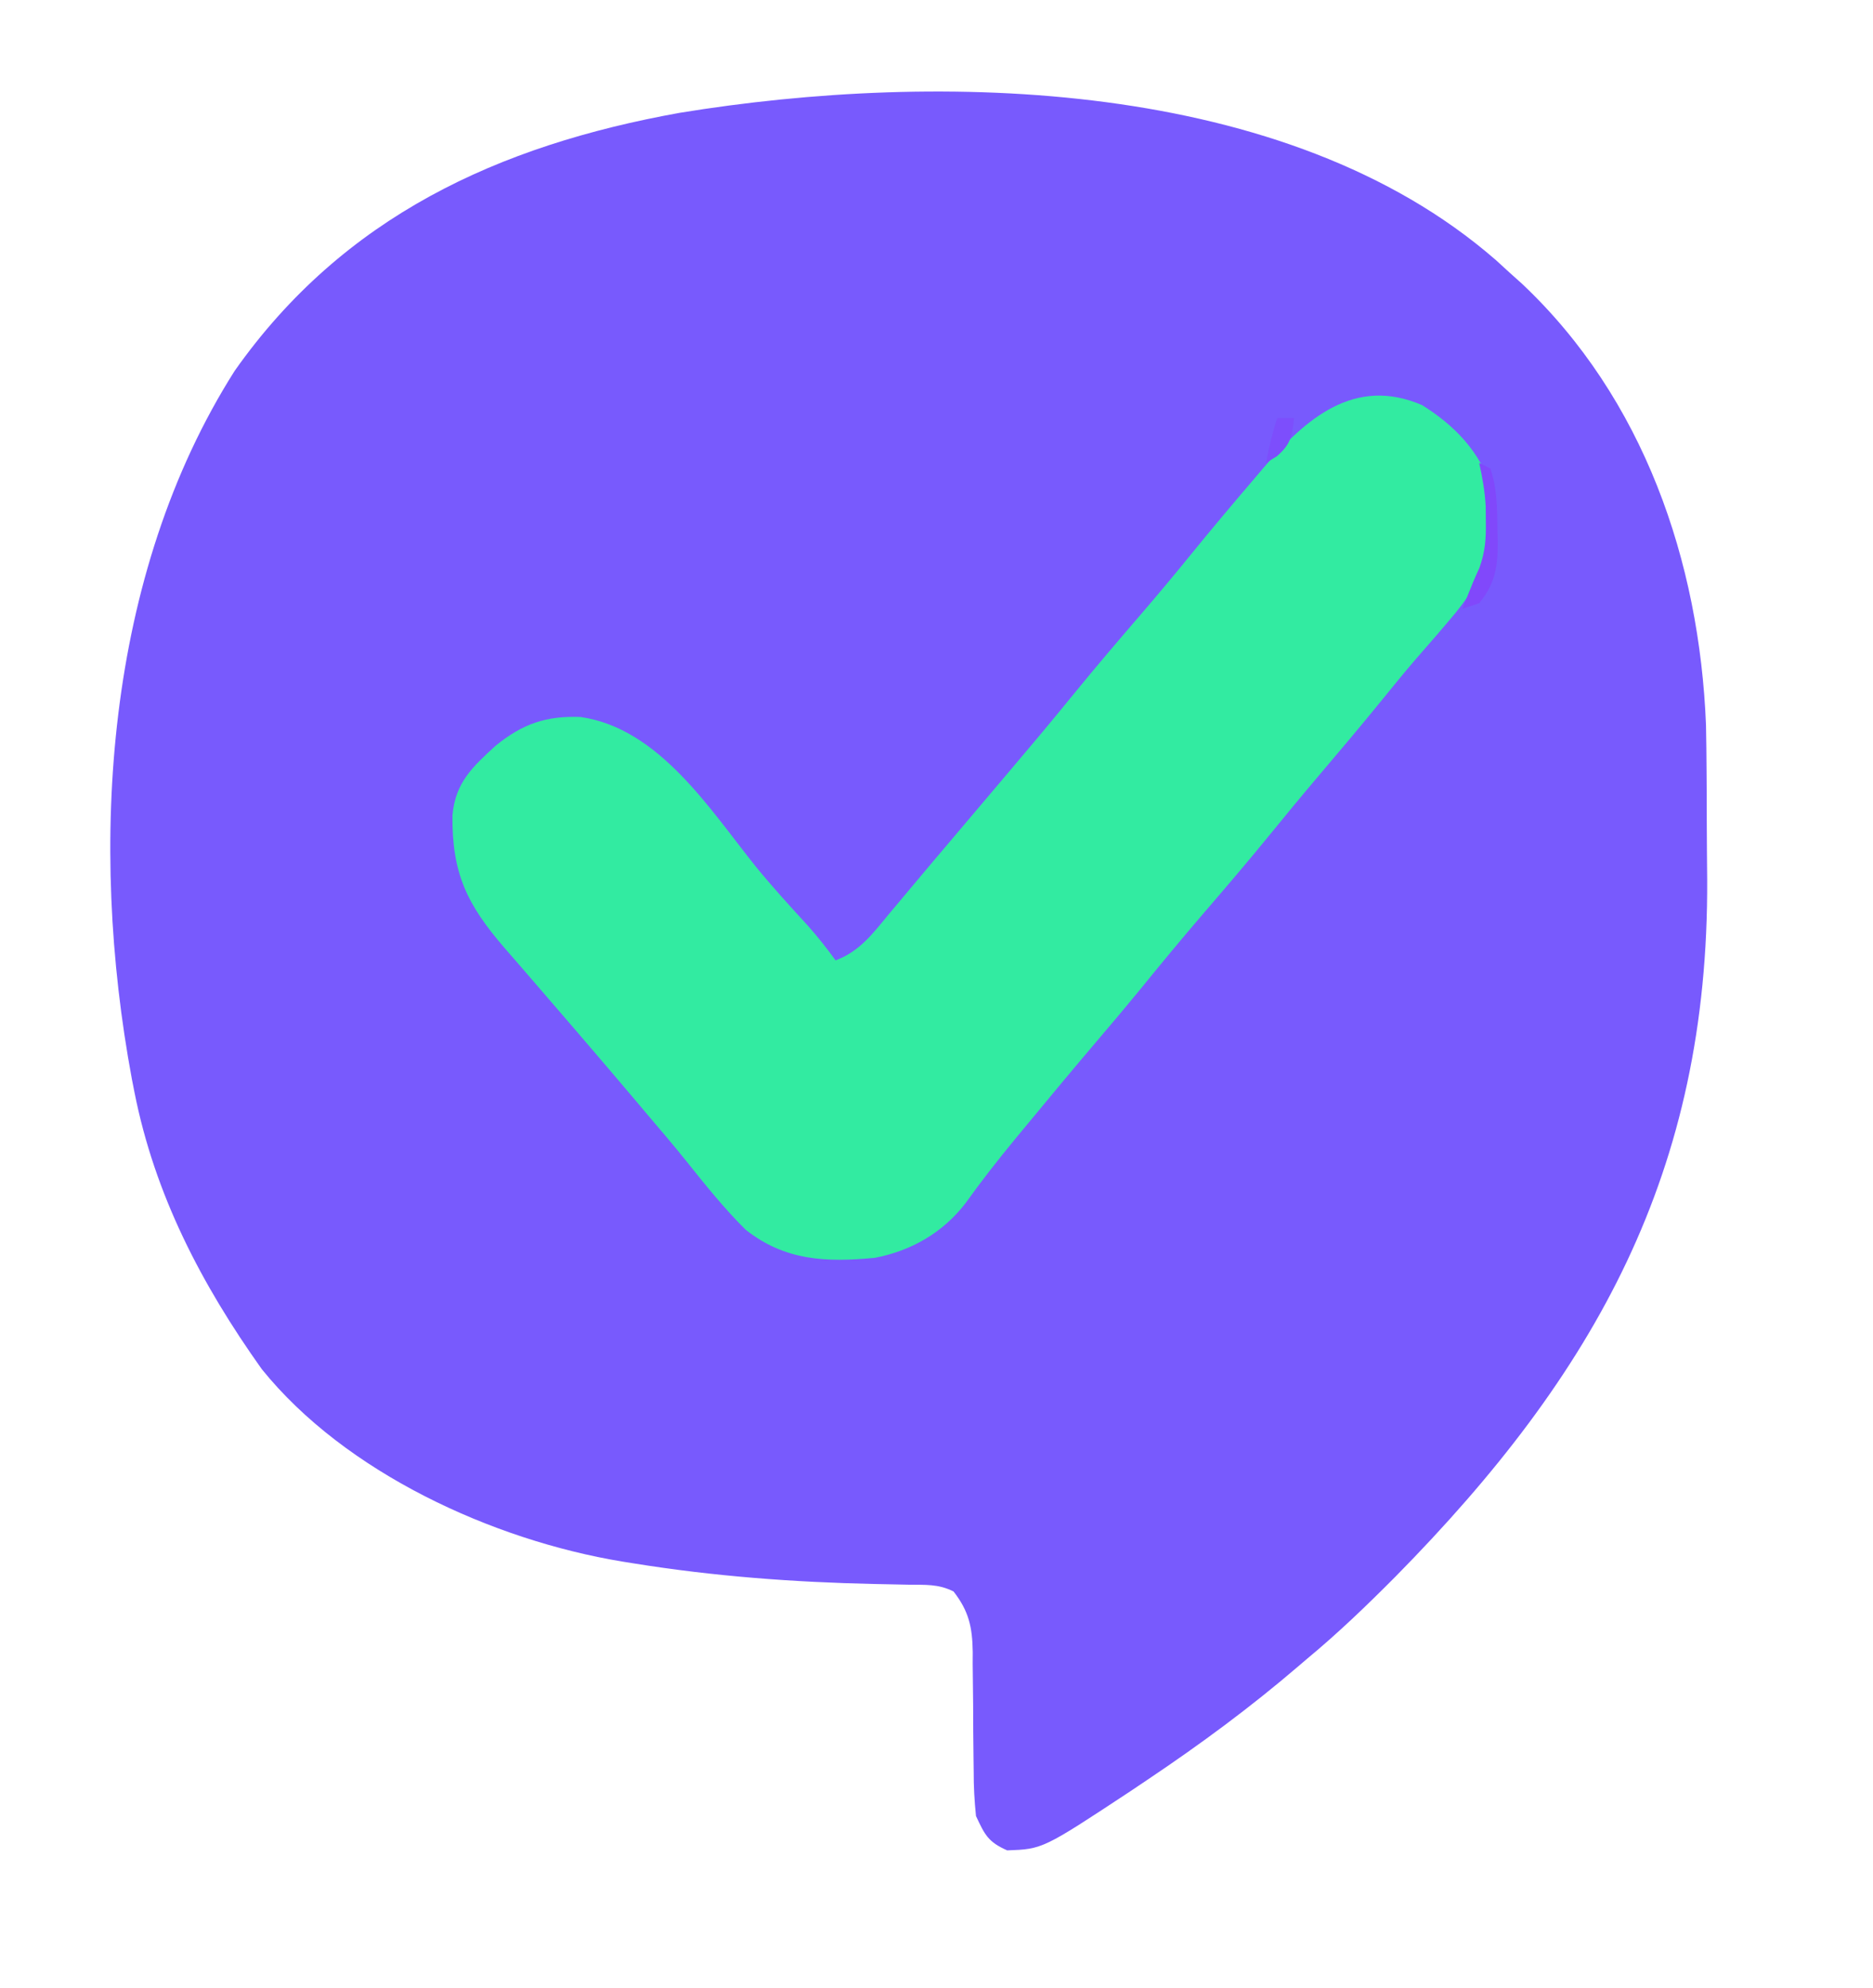
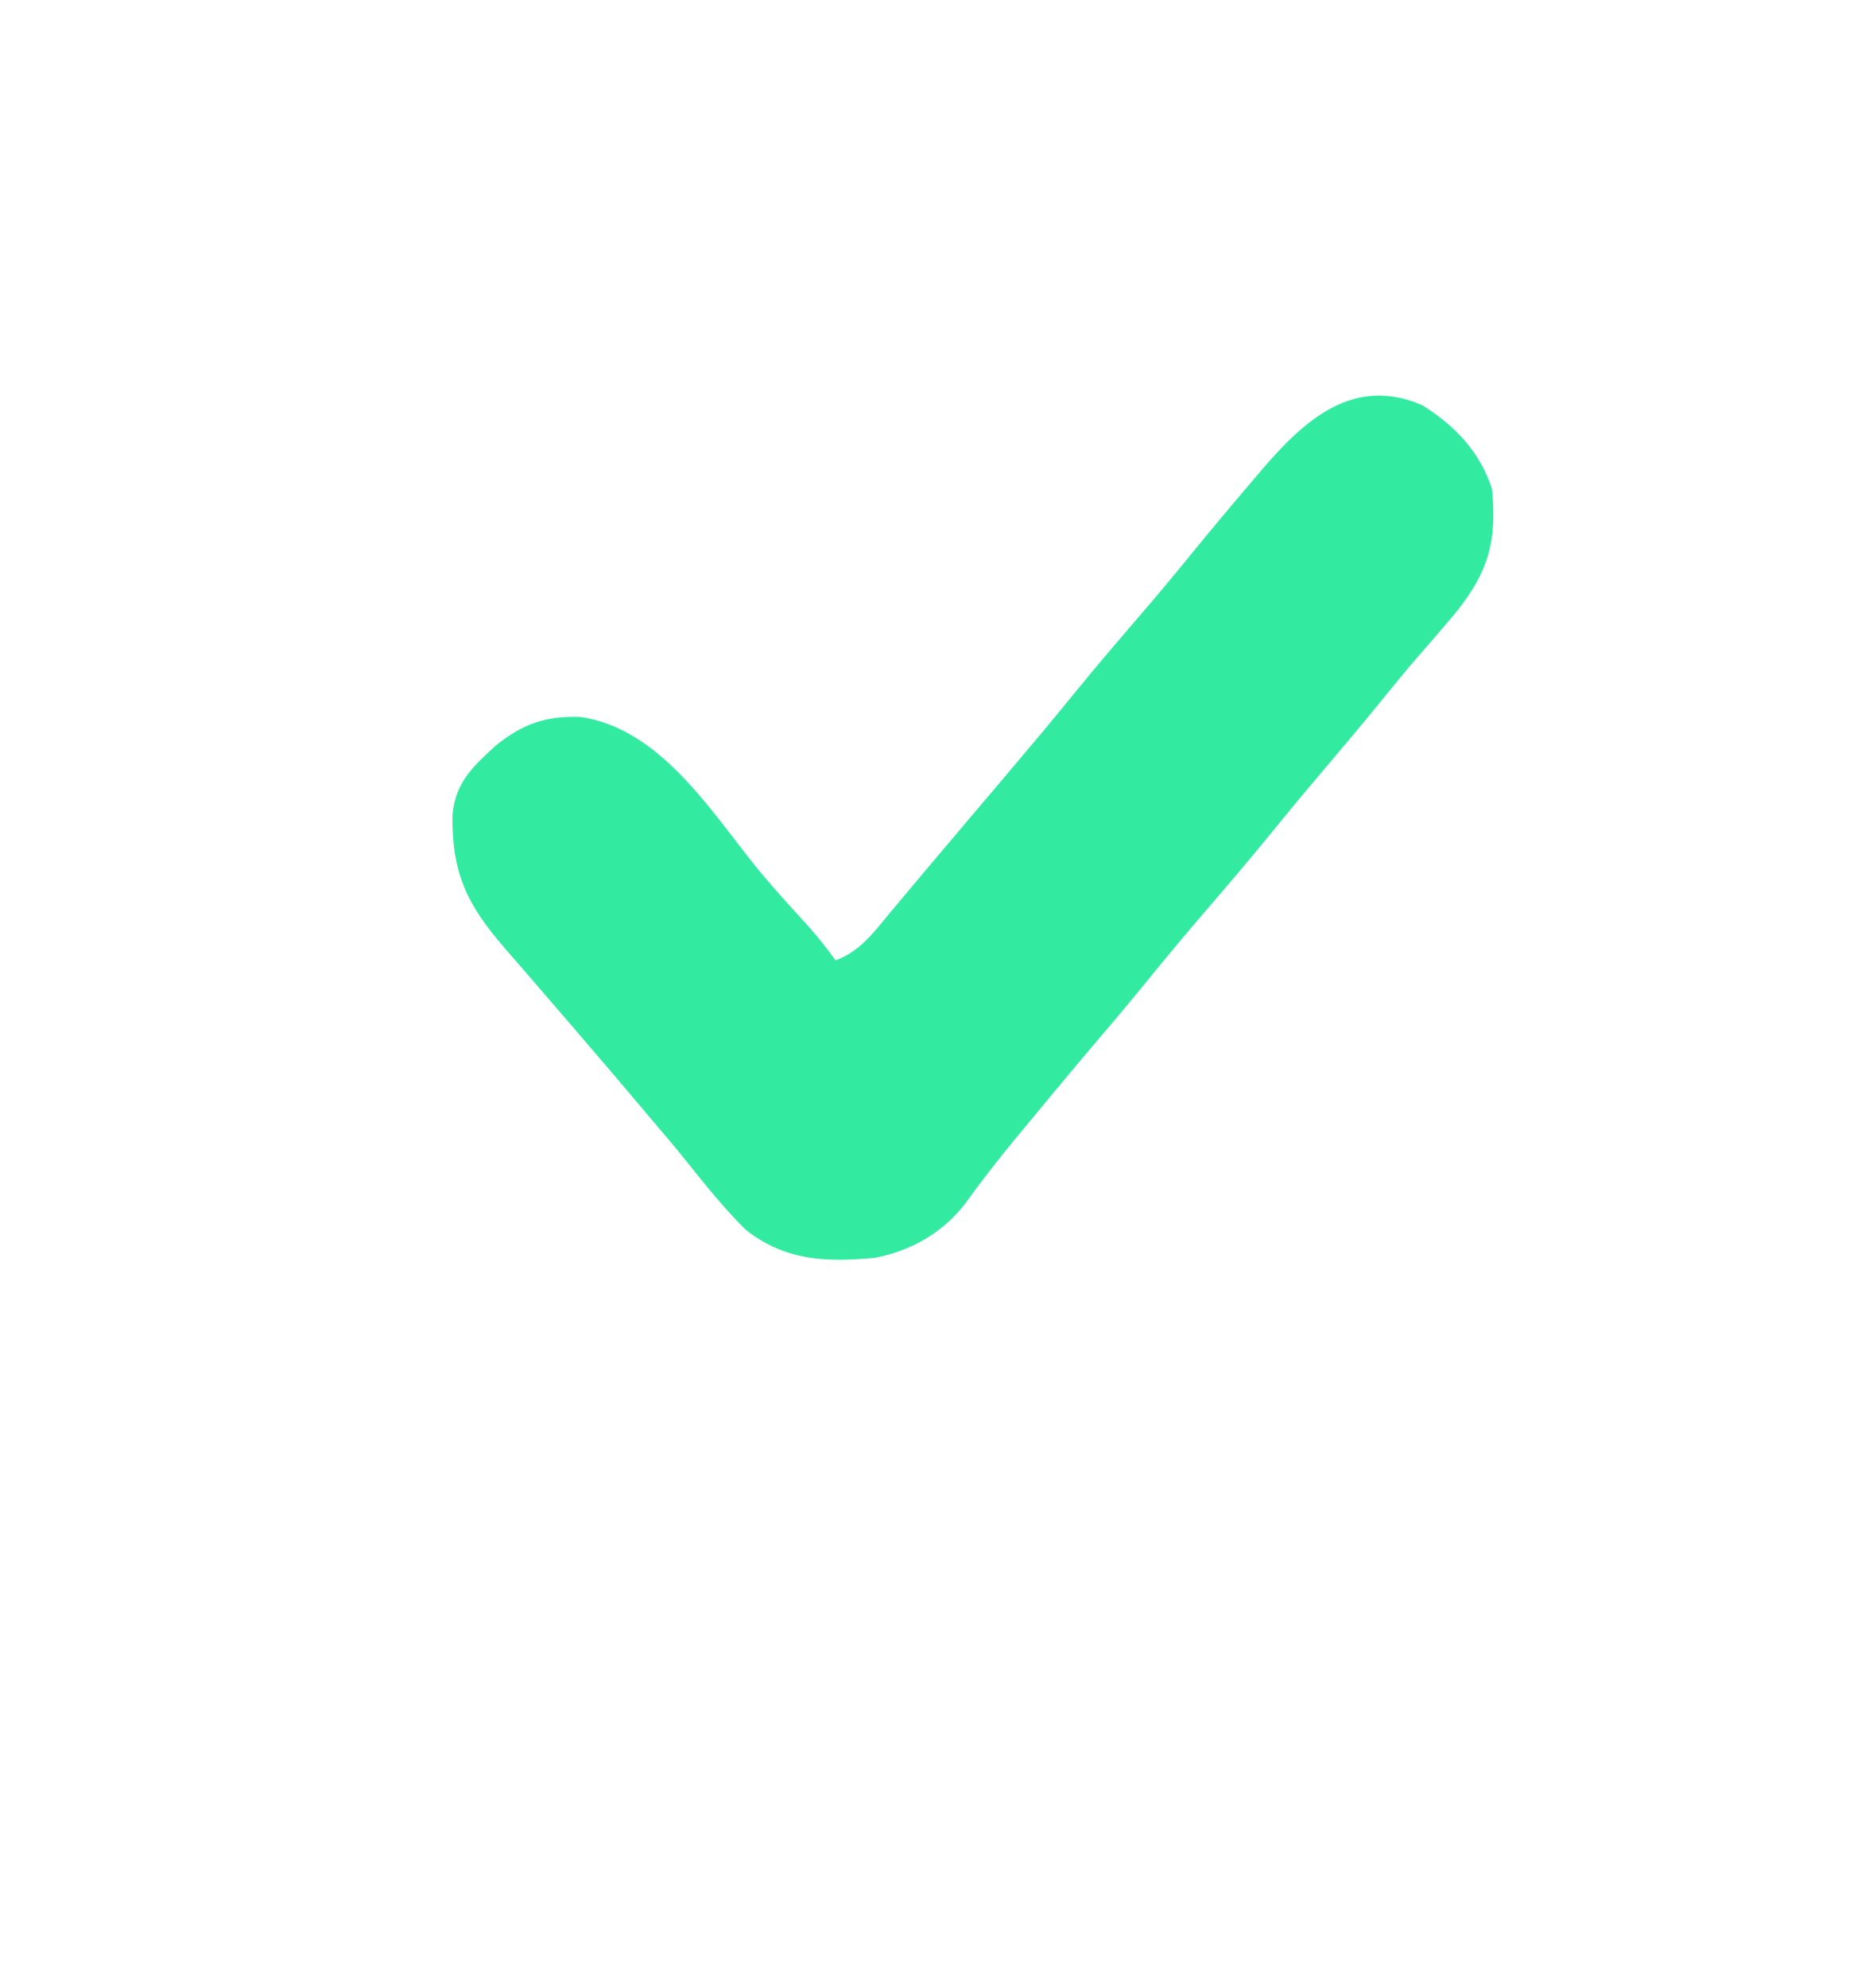
<svg xmlns="http://www.w3.org/2000/svg" xmlns:ns1="http://www.inkscape.org/namespaces/inkscape" version="1.1" width="316.8" height="336">
  <desc>CopyRight:SVG Design Editor;
configurationStart;Unit=smInches;Dpi=96;Division=4;Grid=True;Zoom=0.5;CanvasW=316.8;CanvasH=336;configurationEnd;</desc>
  <g isVisble="True" ns1:label="vite Default Layer" ns1:groupmode="layer">
-     <path style="fill:#785AFD;stroke:none; stroke-width:1" d="m0,0c0.82,0.75 1.64,1.5 2.48,2.27c1.15,1.03 1.15,1.03 2.32,2.08c21.65,20.41 31.63,49.42 32.78,78.64c0.06,2.77 0.08,5.54 0.1,8.31c0.01,1.02 0.01,2.04 0.02,3.09c0.01,2.15 0.02,4.3 0.02,6.45c0.01,3.21 0.04,6.42 0.07,9.63c0.26,51.99 -19.89,87.98 -55.52,124.13c-5.09,5.12 -10.24,10.08 -15.8,14.68c-0.75,0.64 -0.75,0.64 -1.51,1.29c-8.56,7.34 -17.5,13.93 -26.87,20.21c-1,0.67 -2,1.34 -3.02,2.03c-15.71,10.36 -15.71,10.36 -22.04,10.59c-3.39,-1.49 -4,-2.78 -5.56,-6.12c-0.28,-2.73 -0.42,-5.24 -0.41,-7.97c-0.02,-1.14 -0.02,-1.14 -0.03,-2.3c-0.05,-3.23 -0.06,-6.45 -0.07,-9.68c-0.02,-2.36 -0.05,-4.72 -0.08,-7.09c0,-0.72 0.01,-1.45 0.01,-2.19c-0.07,-4.42 -0.69,-7.26 -3.42,-10.77c-2.76,-1.38 -5.04,-1.16 -8.13,-1.21c-1.27,-0.03 -2.54,-0.05 -3.85,-0.08c-0.68,-0.01 -1.35,-0.03 -2.05,-0.04c-14.47,-0.31 -28.66,-1.37 -42.97,-3.67c-0.7,-0.11 -1.4,-0.22 -2.12,-0.34c-22.99,-3.81 -49.27,-15.79 -64.18,-34.27c-10.76,-15.12 -19.08,-31.05 -22.7,-49.39c-0.15,-0.75 -0.3,-1.51 -0.45,-2.29c-7.76,-41.7 -4.78,-89.75 18.33,-126.15c19.39,-27.49 47,-40.14 79.3,-45.95c46.19,-7.54 108.12,-6.21 145.35,26.12l0,-0.01z" transform="matrix(0.949,0,0,0.949,252.89,43.851)" vector-effect="non-scaling-stroke" pen="0.949,0.949" />
    <path style="fill:#32EBA1;stroke:none; stroke-width:1" d="m0,0c5.89,3.7 10.22,8.2 12.46,14.9c0.92,9.32 -0.61,14.76 -6.4,22c-2.36,2.83 -4.78,5.62 -7.21,8.39c-2.01,2.33 -3.95,4.72 -5.89,7.11c-3.75,4.61 -7.57,9.14 -11.42,13.67c-2.88,3.39 -5.72,6.82 -8.52,10.27c-3.96,4.86 -8.03,9.62 -12.12,14.37c-3.8,4.42 -7.51,8.91 -11.19,13.44c-2.45,2.99 -4.94,5.94 -7.45,8.88c-4.4,5.17 -8.74,10.39 -13.06,15.62c-0.6,0.73 -1.21,1.46 -1.83,2.21c-3.04,3.69 -5.95,7.41 -8.73,11.29c-4,5.24 -9.71,8.53 -16.19,9.75c-8.68,0.82 -15.99,0.53 -23,-5c-3.82,-3.78 -7.17,-7.96 -10.52,-12.15c-2.27,-2.83 -4.63,-5.59 -6.98,-8.35c-0.91,-1.07 -1.82,-2.15 -2.72,-3.22c-2.89,-3.42 -5.8,-6.82 -8.71,-10.21c-0.49,-0.58 -0.99,-1.15 -1.49,-1.74c-2.61,-3.04 -5.23,-6.08 -7.85,-9.1c-0.54,-0.62 -1.08,-1.24 -1.63,-1.89c-1.02,-1.18 -2.05,-2.36 -3.08,-3.54c-6.68,-7.73 -9.4,-13.31 -9.28,-23.63c0.5,-5.83 3.61,-8.66 7.71,-12.41c4.81,-3.88 8.92,-5.33 15.12,-5.1c14.01,2.01 23.06,16.48 31.28,26.71c2.95,3.6 6.07,7.02 9.22,10.45c1.77,1.99 3.38,4.03 4.95,6.19c4.31,-1.58 6.73,-4.89 9.56,-8.31c0.53,-0.62 1.05,-1.25 1.59,-1.89c1.09,-1.3 2.18,-2.59 3.26,-3.89c1.92,-2.3 3.86,-4.59 5.8,-6.87c1.36,-1.6 2.71,-3.2 4.07,-4.81c1.84,-2.18 3.69,-4.36 5.54,-6.54c4.25,-5.01 8.48,-10.02 12.62,-15.12c3.96,-4.86 8.03,-9.62 12.12,-14.37c3.01,-3.5 5.97,-7.04 8.88,-10.63c3.69,-4.53 7.45,-9 11.25,-13.44c0.53,-0.63 1.07,-1.26 1.62,-1.91c7.49,-8.68 16.15,-16.33 28.23,-11.12l-0.01,-0.01z" transform="matrix(0.949,0,0,0.949,240.528,68.478)" vector-effect="non-scaling-stroke" pen="0.949,0.949" />
-     <path style="fill:#8148FB;stroke:none; stroke-width:1" d="m0,0c0.66,0.33 1.32,0.66 2,1c1.22,3.66 1.22,7.06 1.25,10.88c0.02,0.71 0.04,1.42 0.06,2.14c0.03,4.51 -0.44,7.45 -3.31,10.98c-0.99,0.33 -1.98,0.66 -3,1c2,-5 2,-5 3.06,-7.33c1.02,-2.9 1.18,-5.1 1.13,-8.17c-0.01,-0.92 -0.01,-1.84 -0.02,-2.78c-0.16,-2.66 -0.58,-5.13 -1.17,-7.72l0,0z" transform="matrix(0.949,0,0,0.949,250.184,78.247)" vector-effect="non-scaling-stroke" pen="0.949,0.949" />
-     <path style="fill:#7D4EFC;stroke:none; stroke-width:1" d="m0,0c0.99,0 1.98,0 3,0c-0.35,3.24 -0.56,4.62 -3.06,6.81c-0.64,0.39 -1.28,0.78 -1.94,1.19c0.52,-2.76 1.11,-5.33 2,-8z" transform="matrix(0.949,0,0,0.949,216.037,70.659)" vector-effect="non-scaling-stroke" pen="0.949,0.949" />
  </g>
</svg>